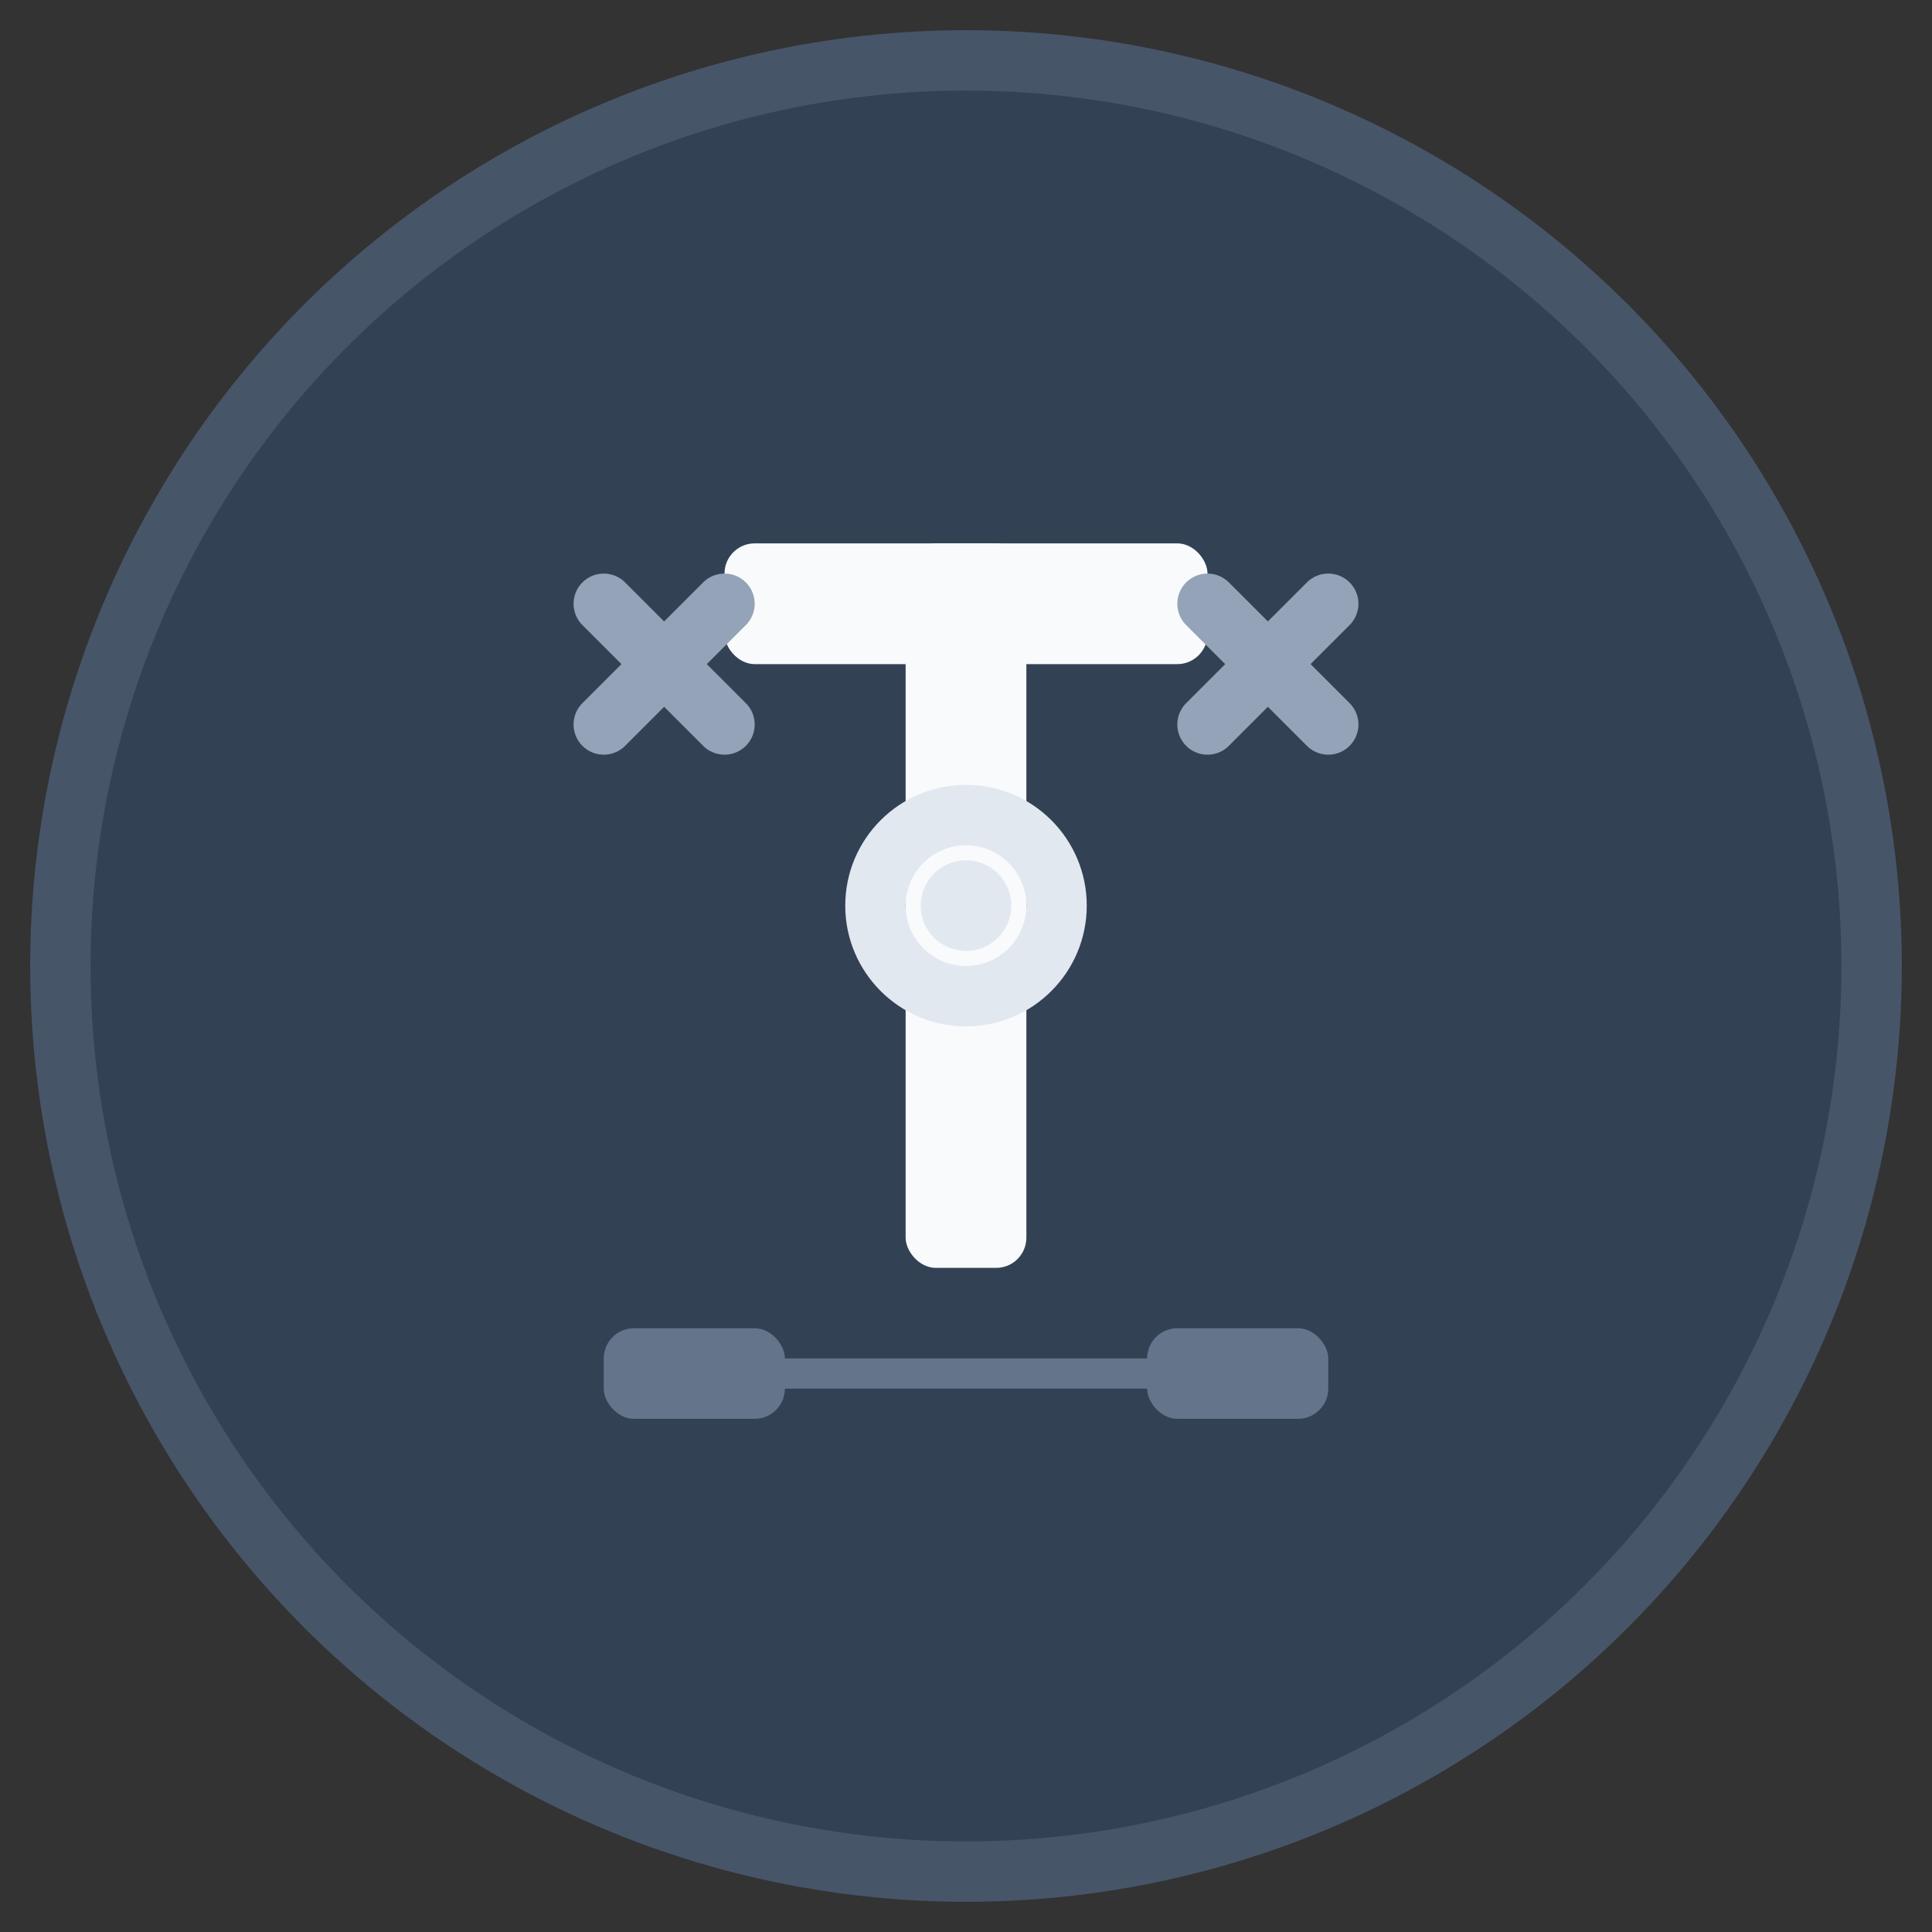
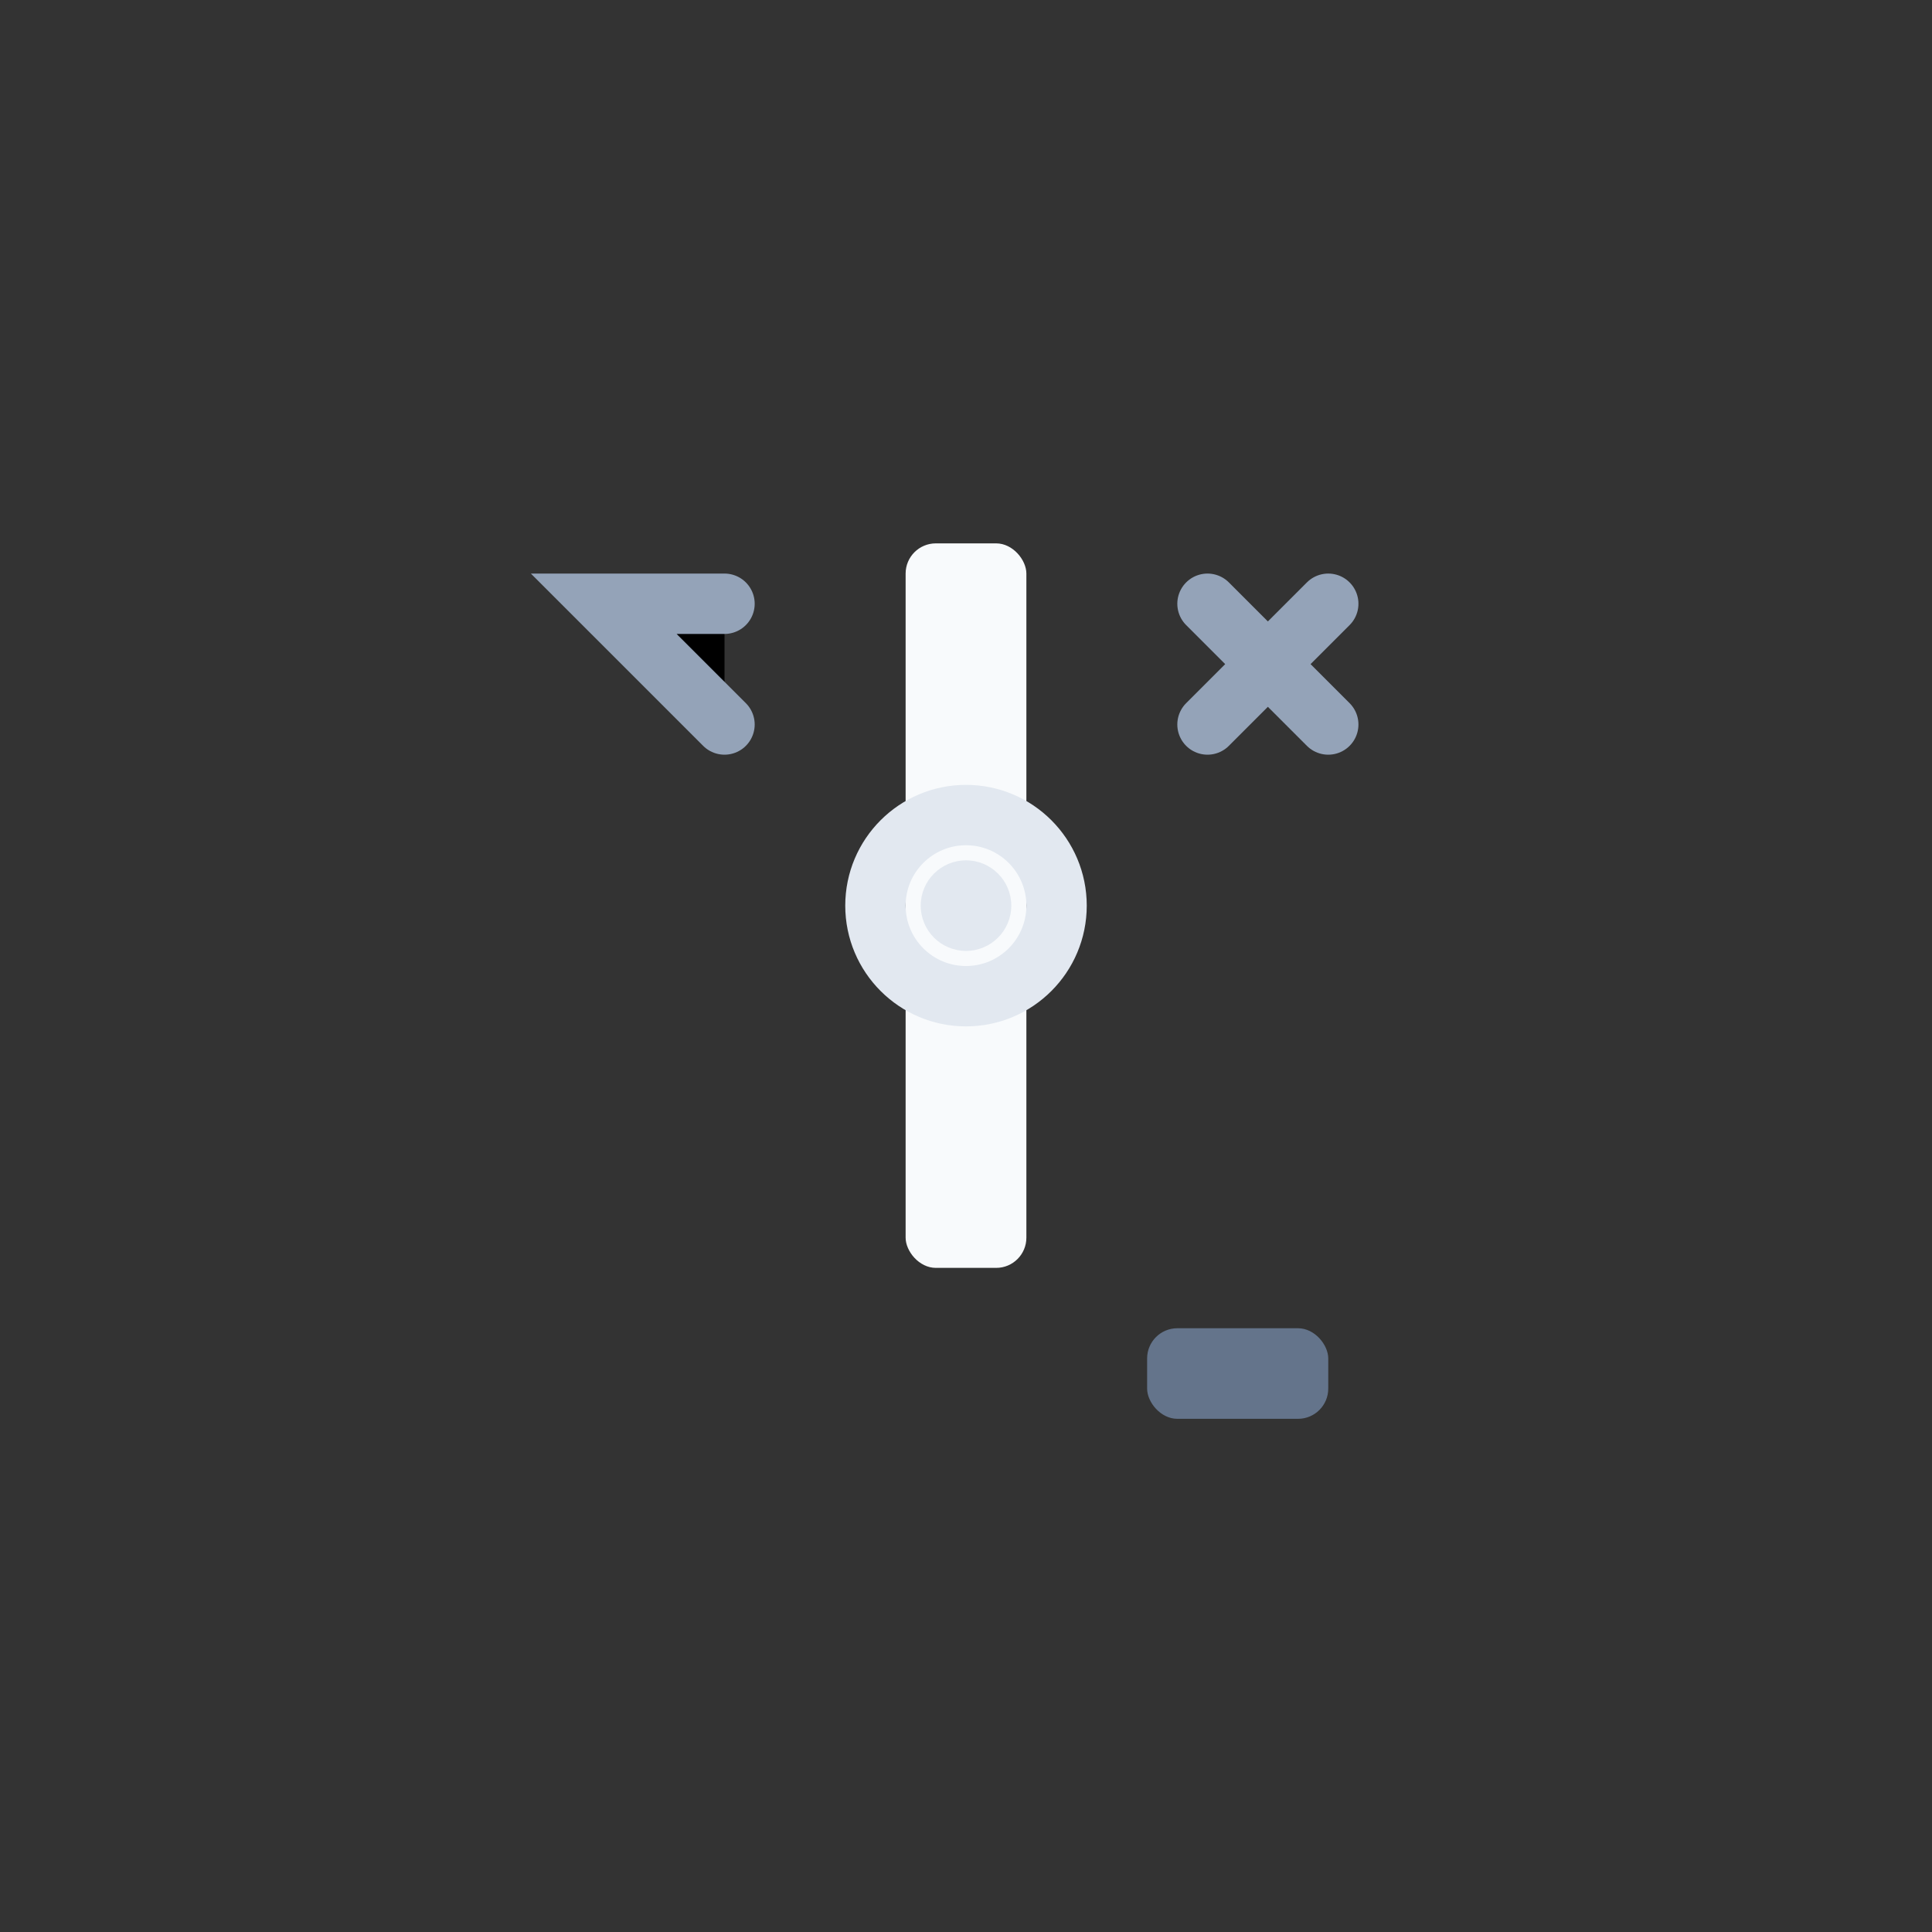
<svg xmlns="http://www.w3.org/2000/svg" viewBox="0 0 64 64" width="64" height="64">
  <rect x="0" y="0" width="64" height="64" fill="#333333" stroke="none" />
-   <circle cx="32" cy="32" r="30" fill="#334155" stroke="#475569" stroke-width="2" />
-   <rect x="24" y="18" width="16" height="4" fill="#f8fafc" rx="1" />
  <rect x="30" y="18" width="4" height="24" fill="#f8fafc" rx="1" />
-   <rect x="20" y="44" width="6" height="3" fill="#64748b" rx="1" />
  <rect x="38" y="44" width="6" height="3" fill="#64748b" rx="1" />
-   <rect x="24" y="45" width="16" height="1" fill="#64748b" />
  <circle cx="32" cy="30" r="3" fill="none" stroke="#e2e8f0" stroke-width="2" />
  <circle cx="32" cy="30" r="1.5" fill="#e2e8f0" />
  <path d="M40 24 L44 20 M44 24 L40 20" stroke="#94a3b8" stroke-width="2" stroke-linecap="round" />
-   <path d="M24 24 L20 20 M20 24 L24 20" stroke="#94a3b8" stroke-width="2" stroke-linecap="round" />
+   <path d="M24 24 L20 20 L24 20" stroke="#94a3b8" stroke-width="2" stroke-linecap="round" />
</svg>